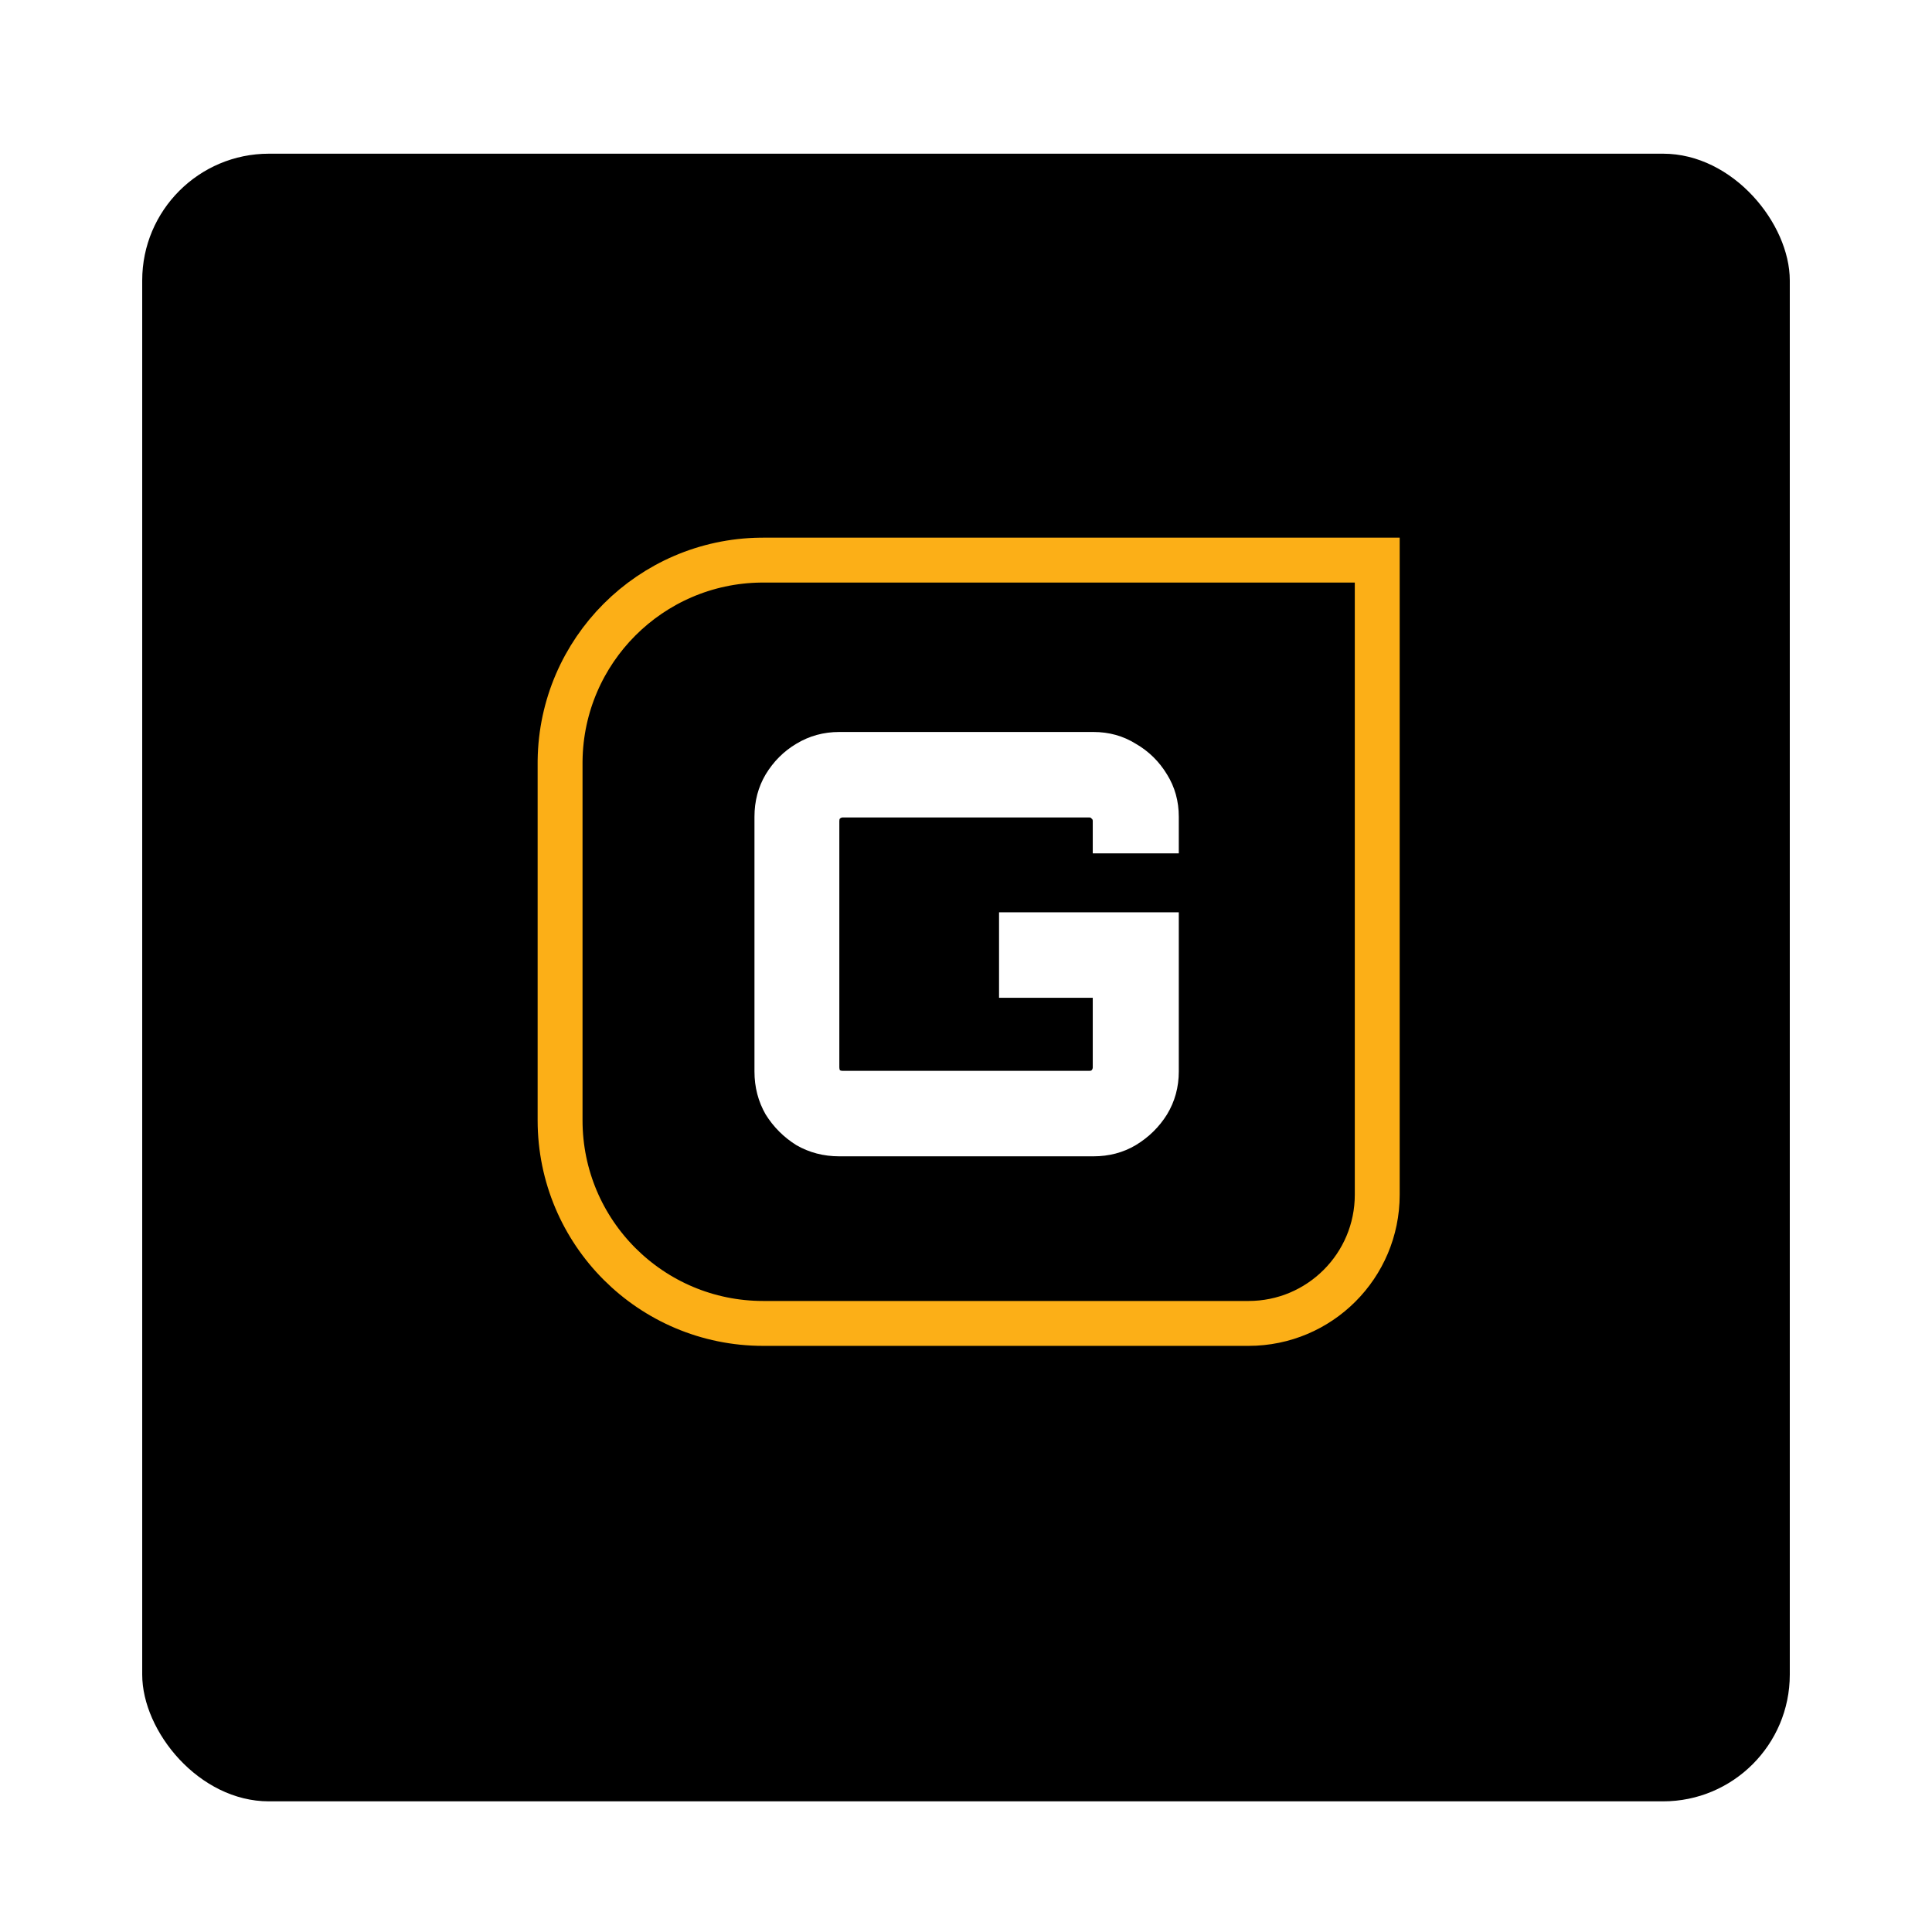
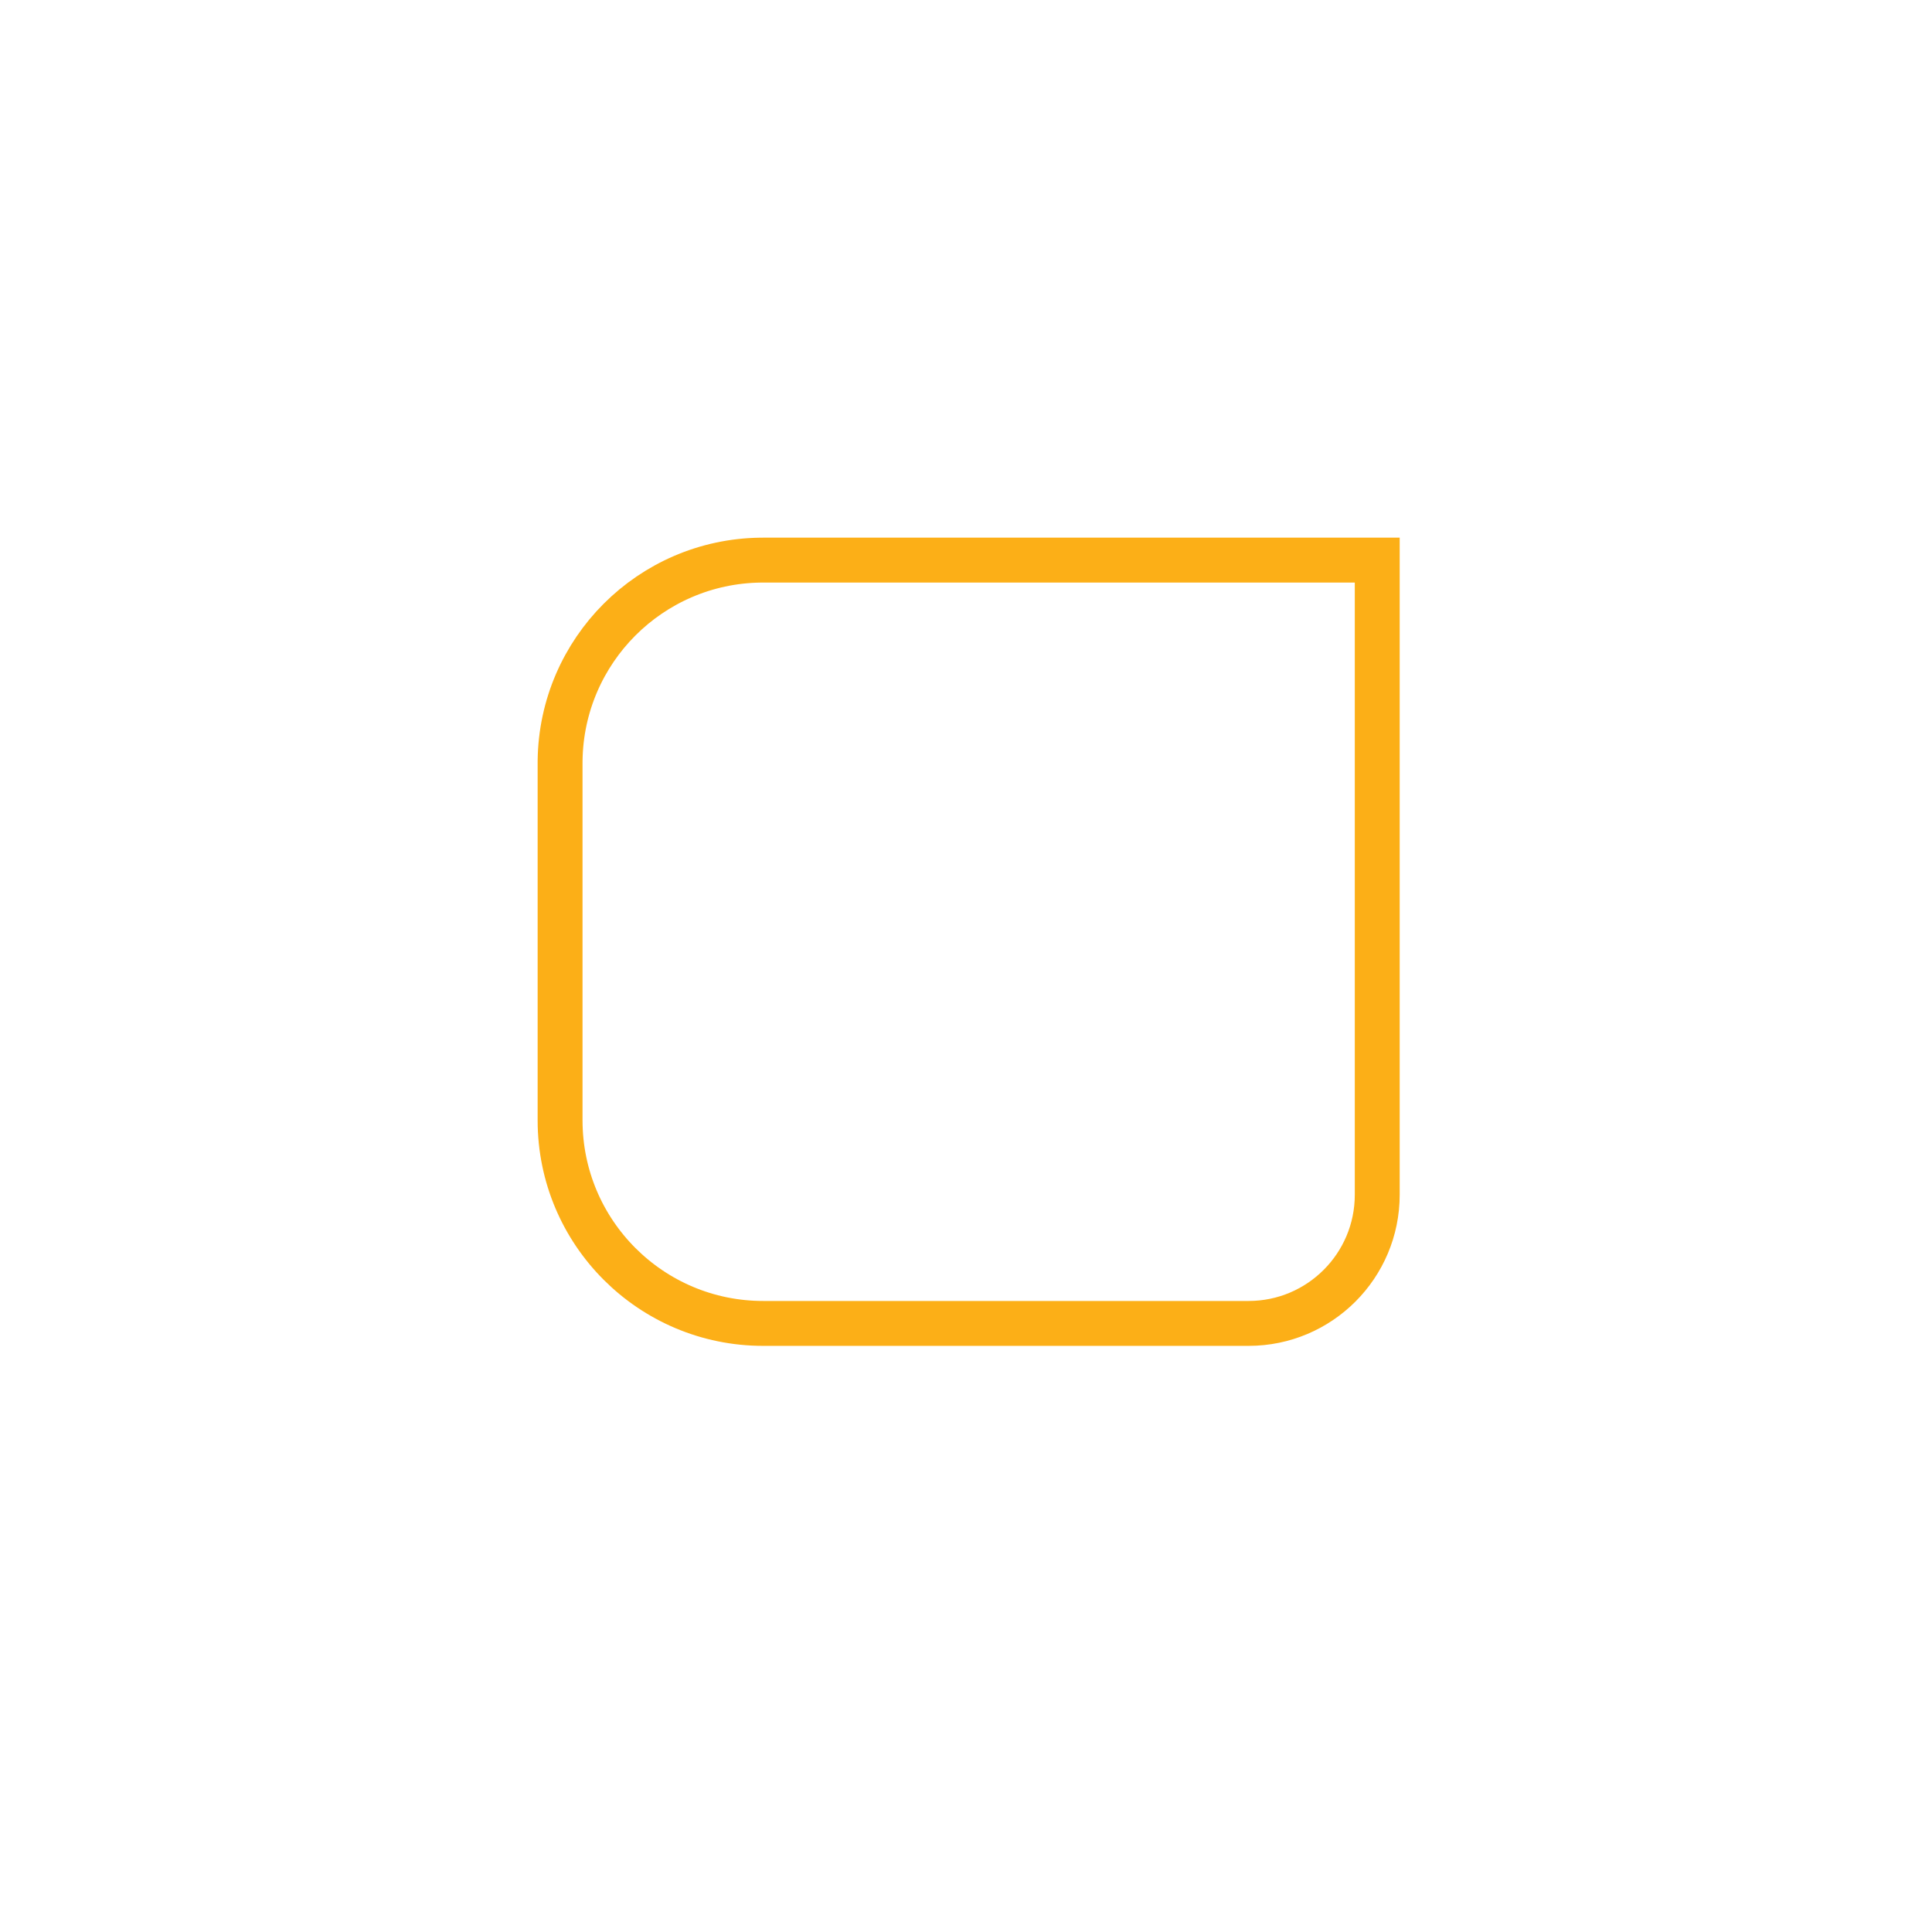
<svg xmlns="http://www.w3.org/2000/svg" width="557" height="556" viewBox="0 0 557 556" fill="none">
  <g filter="url(#filter0_d_2661_1741)">
    <g filter="url(#filter1_d_2661_1741)">
-       <rect x="41" y="33" width="475" height="475" rx="36.538" fill="black" />
-     </g>
+       </g>
  </g>
-   <path d="M241.982 333.355C237.451 333.355 233.316 332.279 229.578 330.127C225.954 327.862 223.009 324.917 220.743 321.292C218.591 317.554 217.515 313.42 217.515 308.889V235.488C217.515 230.957 218.591 226.879 220.743 223.255C223.009 219.517 225.954 216.572 229.578 214.419C233.316 212.154 237.451 211.021 241.982 211.021H315.212C319.743 211.021 323.821 212.154 327.446 214.419C331.184 216.572 334.186 219.517 336.451 223.255C338.716 226.879 339.849 230.957 339.849 235.488V246.022H315.043V236.677C315.043 236.338 314.929 236.111 314.703 235.998C314.589 235.771 314.363 235.658 314.023 235.658H243.001C242.661 235.658 242.378 235.771 242.152 235.998C242.038 236.111 241.982 236.338 241.982 236.677V307.699C241.982 308.039 242.038 308.322 242.152 308.549C242.378 308.662 242.661 308.719 243.001 308.719H314.023C314.363 308.719 314.589 308.662 314.703 308.549C314.929 308.322 315.043 308.039 315.043 307.699V287.65H288.027V263.013H339.849V308.889C339.849 313.42 338.716 317.554 336.451 321.292C334.186 324.917 331.184 327.862 327.446 330.127C323.821 332.279 319.743 333.355 315.212 333.355H241.982Z" fill="white" />
-   <path d="M220.028 161.473H397.062V344.43C397.062 364.918 380.452 381.527 359.963 381.527H220.028C187.689 381.527 161.473 355.311 161.473 322.972V220.028L161.477 219.271C161.879 187.533 187.533 161.879 219.271 161.477L220.028 161.473Z" stroke="#FCAF17" stroke-width="12.944" />
+   <path d="M220.028 161.473H397.062V344.43C397.062 364.918 380.452 381.527 359.963 381.527H220.028C187.689 381.527 161.473 355.311 161.473 322.972V220.028L161.477 219.271C161.879 187.533 187.533 161.879 219.271 161.477Z" stroke="#FCAF17" stroke-width="12.944" />
  <defs>
    <filter id="filter0_d_2661_1741" x="37" y="33" width="483" height="483" filterUnits="userSpaceOnUse" color-interpolation-filters="sRGB">
      <feFlood flood-opacity="0" result="BackgroundImageFix" />
      <feColorMatrix in="SourceAlpha" type="matrix" values="0 0 0 0 0 0 0 0 0 0 0 0 0 0 0 0 0 0 127 0" result="hardAlpha" />
      <feOffset dy="4" />
      <feGaussianBlur stdDeviation="2" />
      <feComposite in2="hardAlpha" operator="out" />
      <feColorMatrix type="matrix" values="0 0 0 0 0 0 0 0 0 0 0 0 0 0 0 0 0 0 0.25 0" />
      <feBlend mode="normal" in2="BackgroundImageFix" result="effect1_dropShadow_2661_1741" />
      <feBlend mode="normal" in="SourceGraphic" in2="effect1_dropShadow_2661_1741" result="shape" />
    </filter>
    <filter id="filter1_d_2661_1741" x="0.808" y="0.115" width="555.385" height="555.385" filterUnits="userSpaceOnUse" color-interpolation-filters="sRGB">
      <feFlood flood-opacity="0" result="BackgroundImageFix" />
      <feColorMatrix in="SourceAlpha" type="matrix" values="0 0 0 0 0 0 0 0 0 0 0 0 0 0 0 0 0 0 127 0" result="hardAlpha" />
      <feOffset dy="7.308" />
      <feGaussianBlur stdDeviation="20.096" />
      <feComposite in2="hardAlpha" operator="out" />
      <feColorMatrix type="matrix" values="0 0 0 0 0 0 0 0 0 0 0 0 0 0 0 0 0 0 0.25 0" />
      <feBlend mode="normal" in2="BackgroundImageFix" result="effect1_dropShadow_2661_1741" />
      <feBlend mode="normal" in="SourceGraphic" in2="effect1_dropShadow_2661_1741" result="shape" />
    </filter>
  </defs>
</svg>